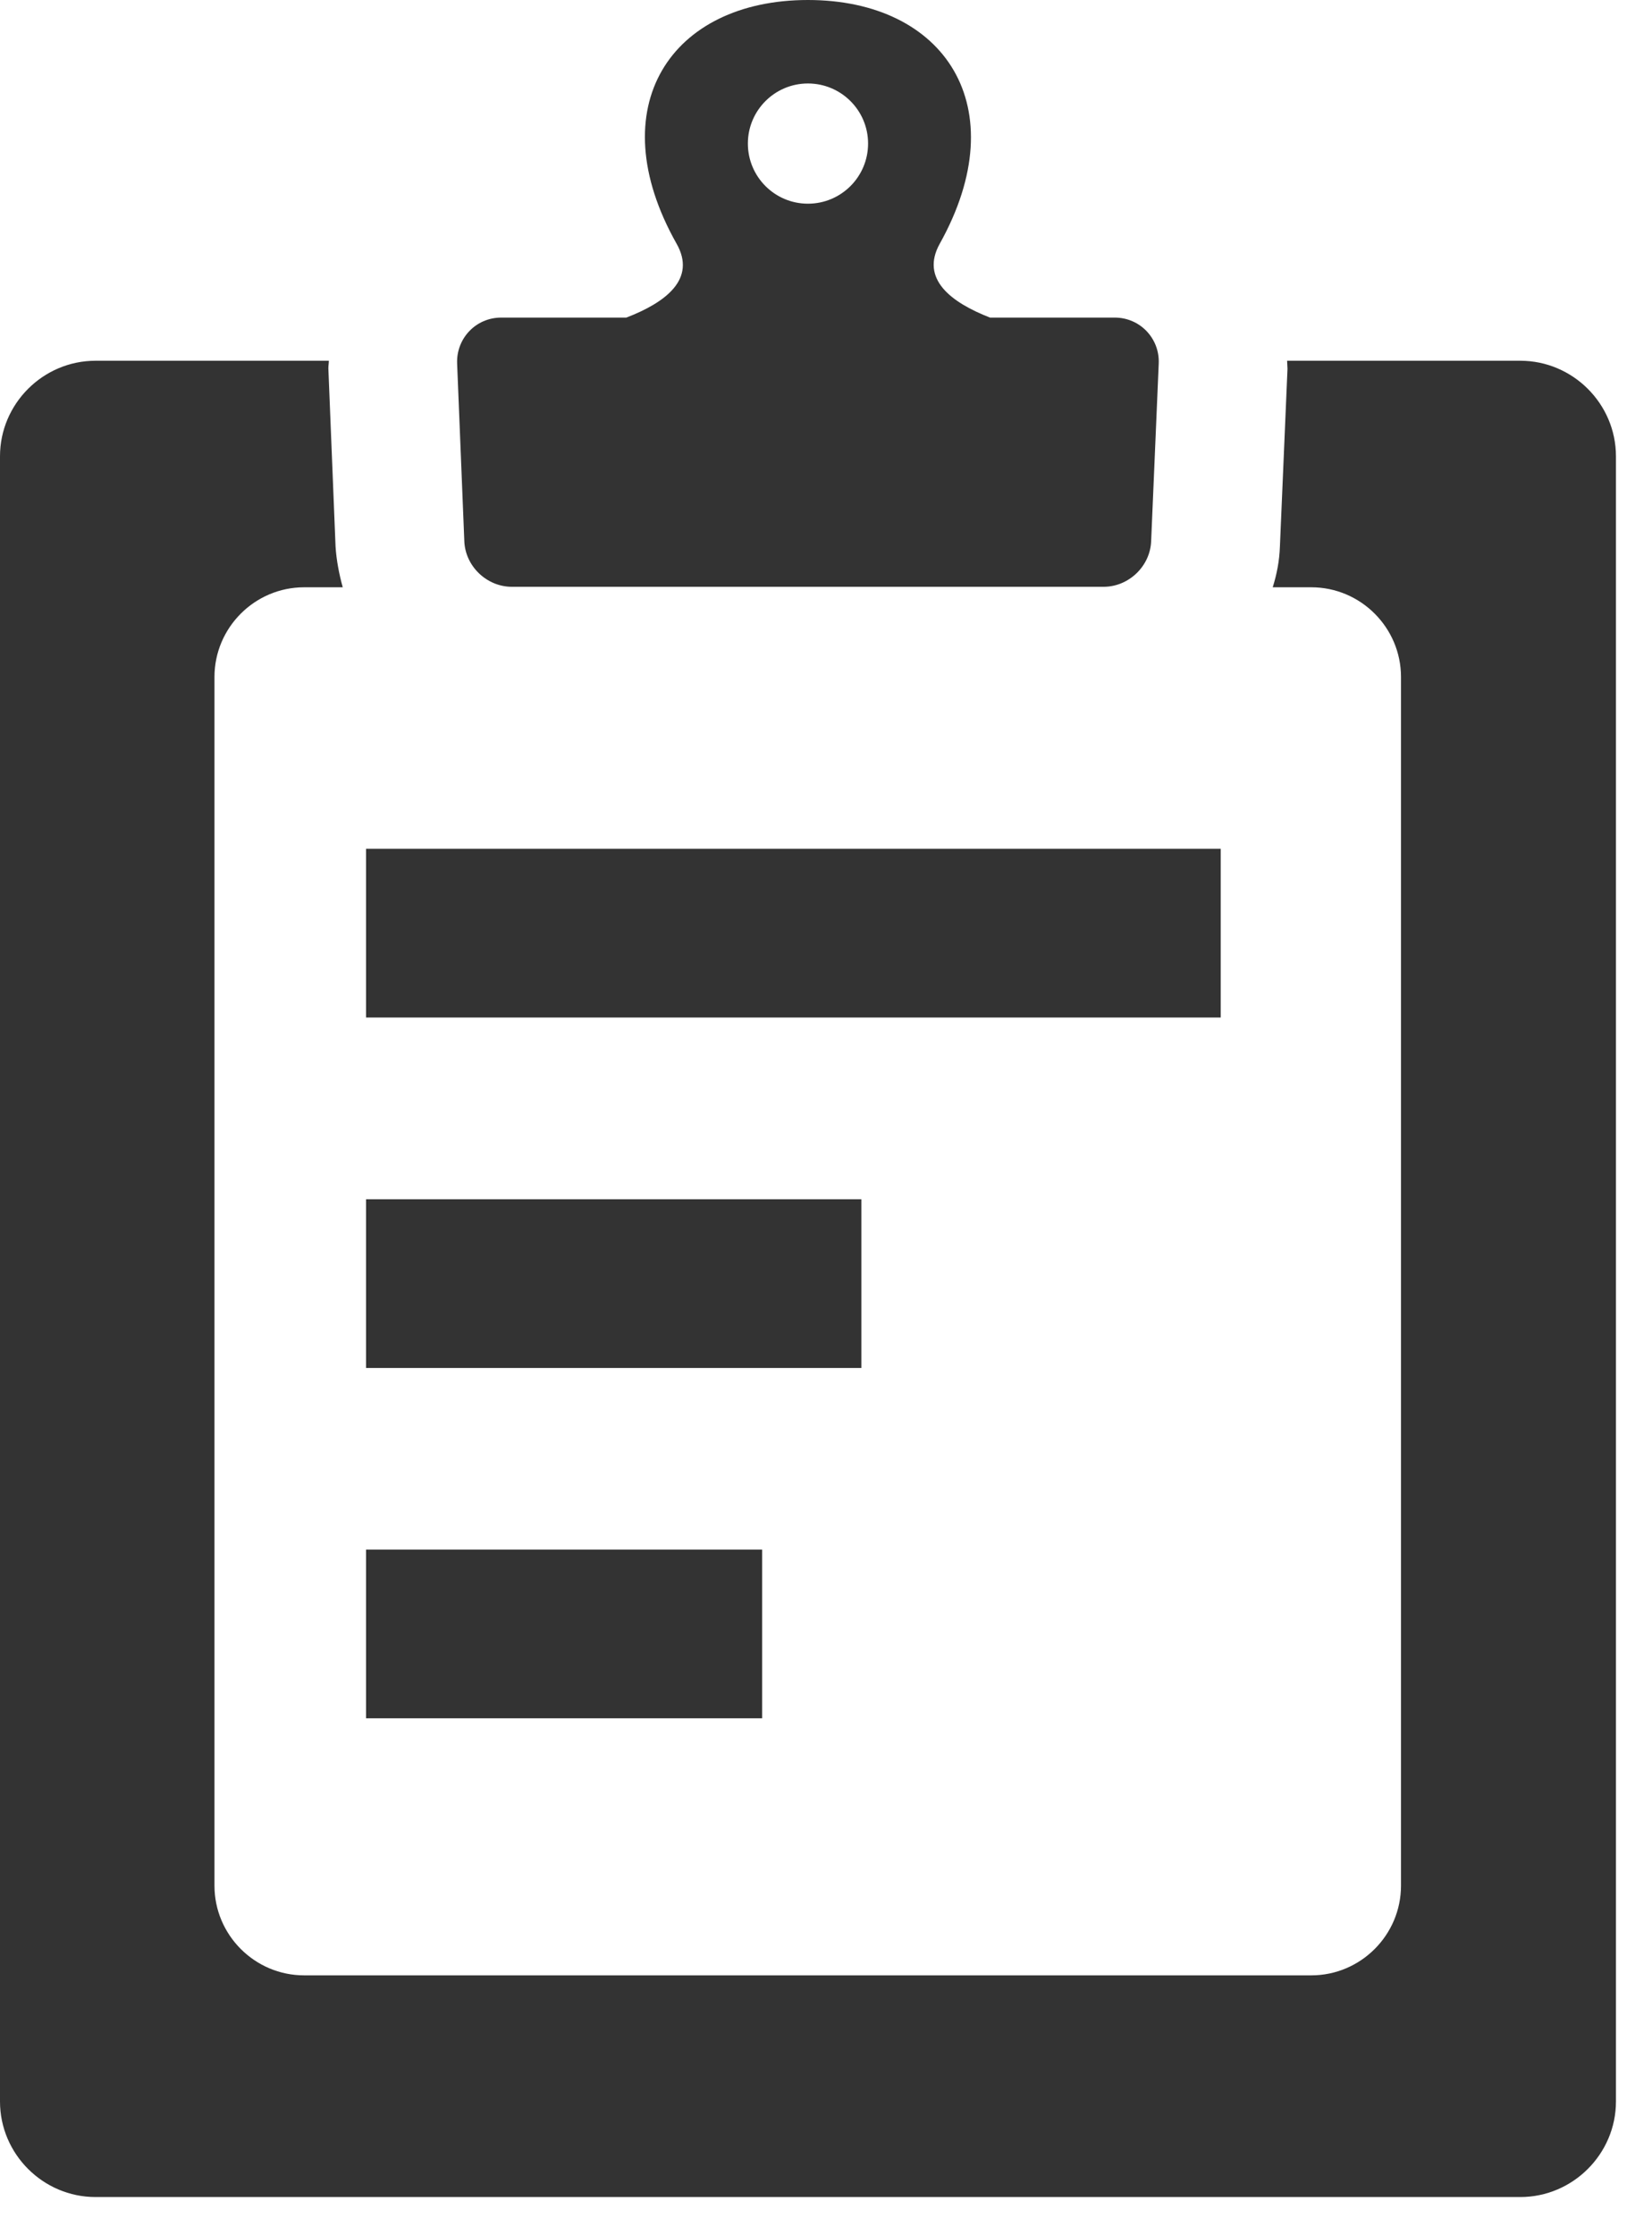
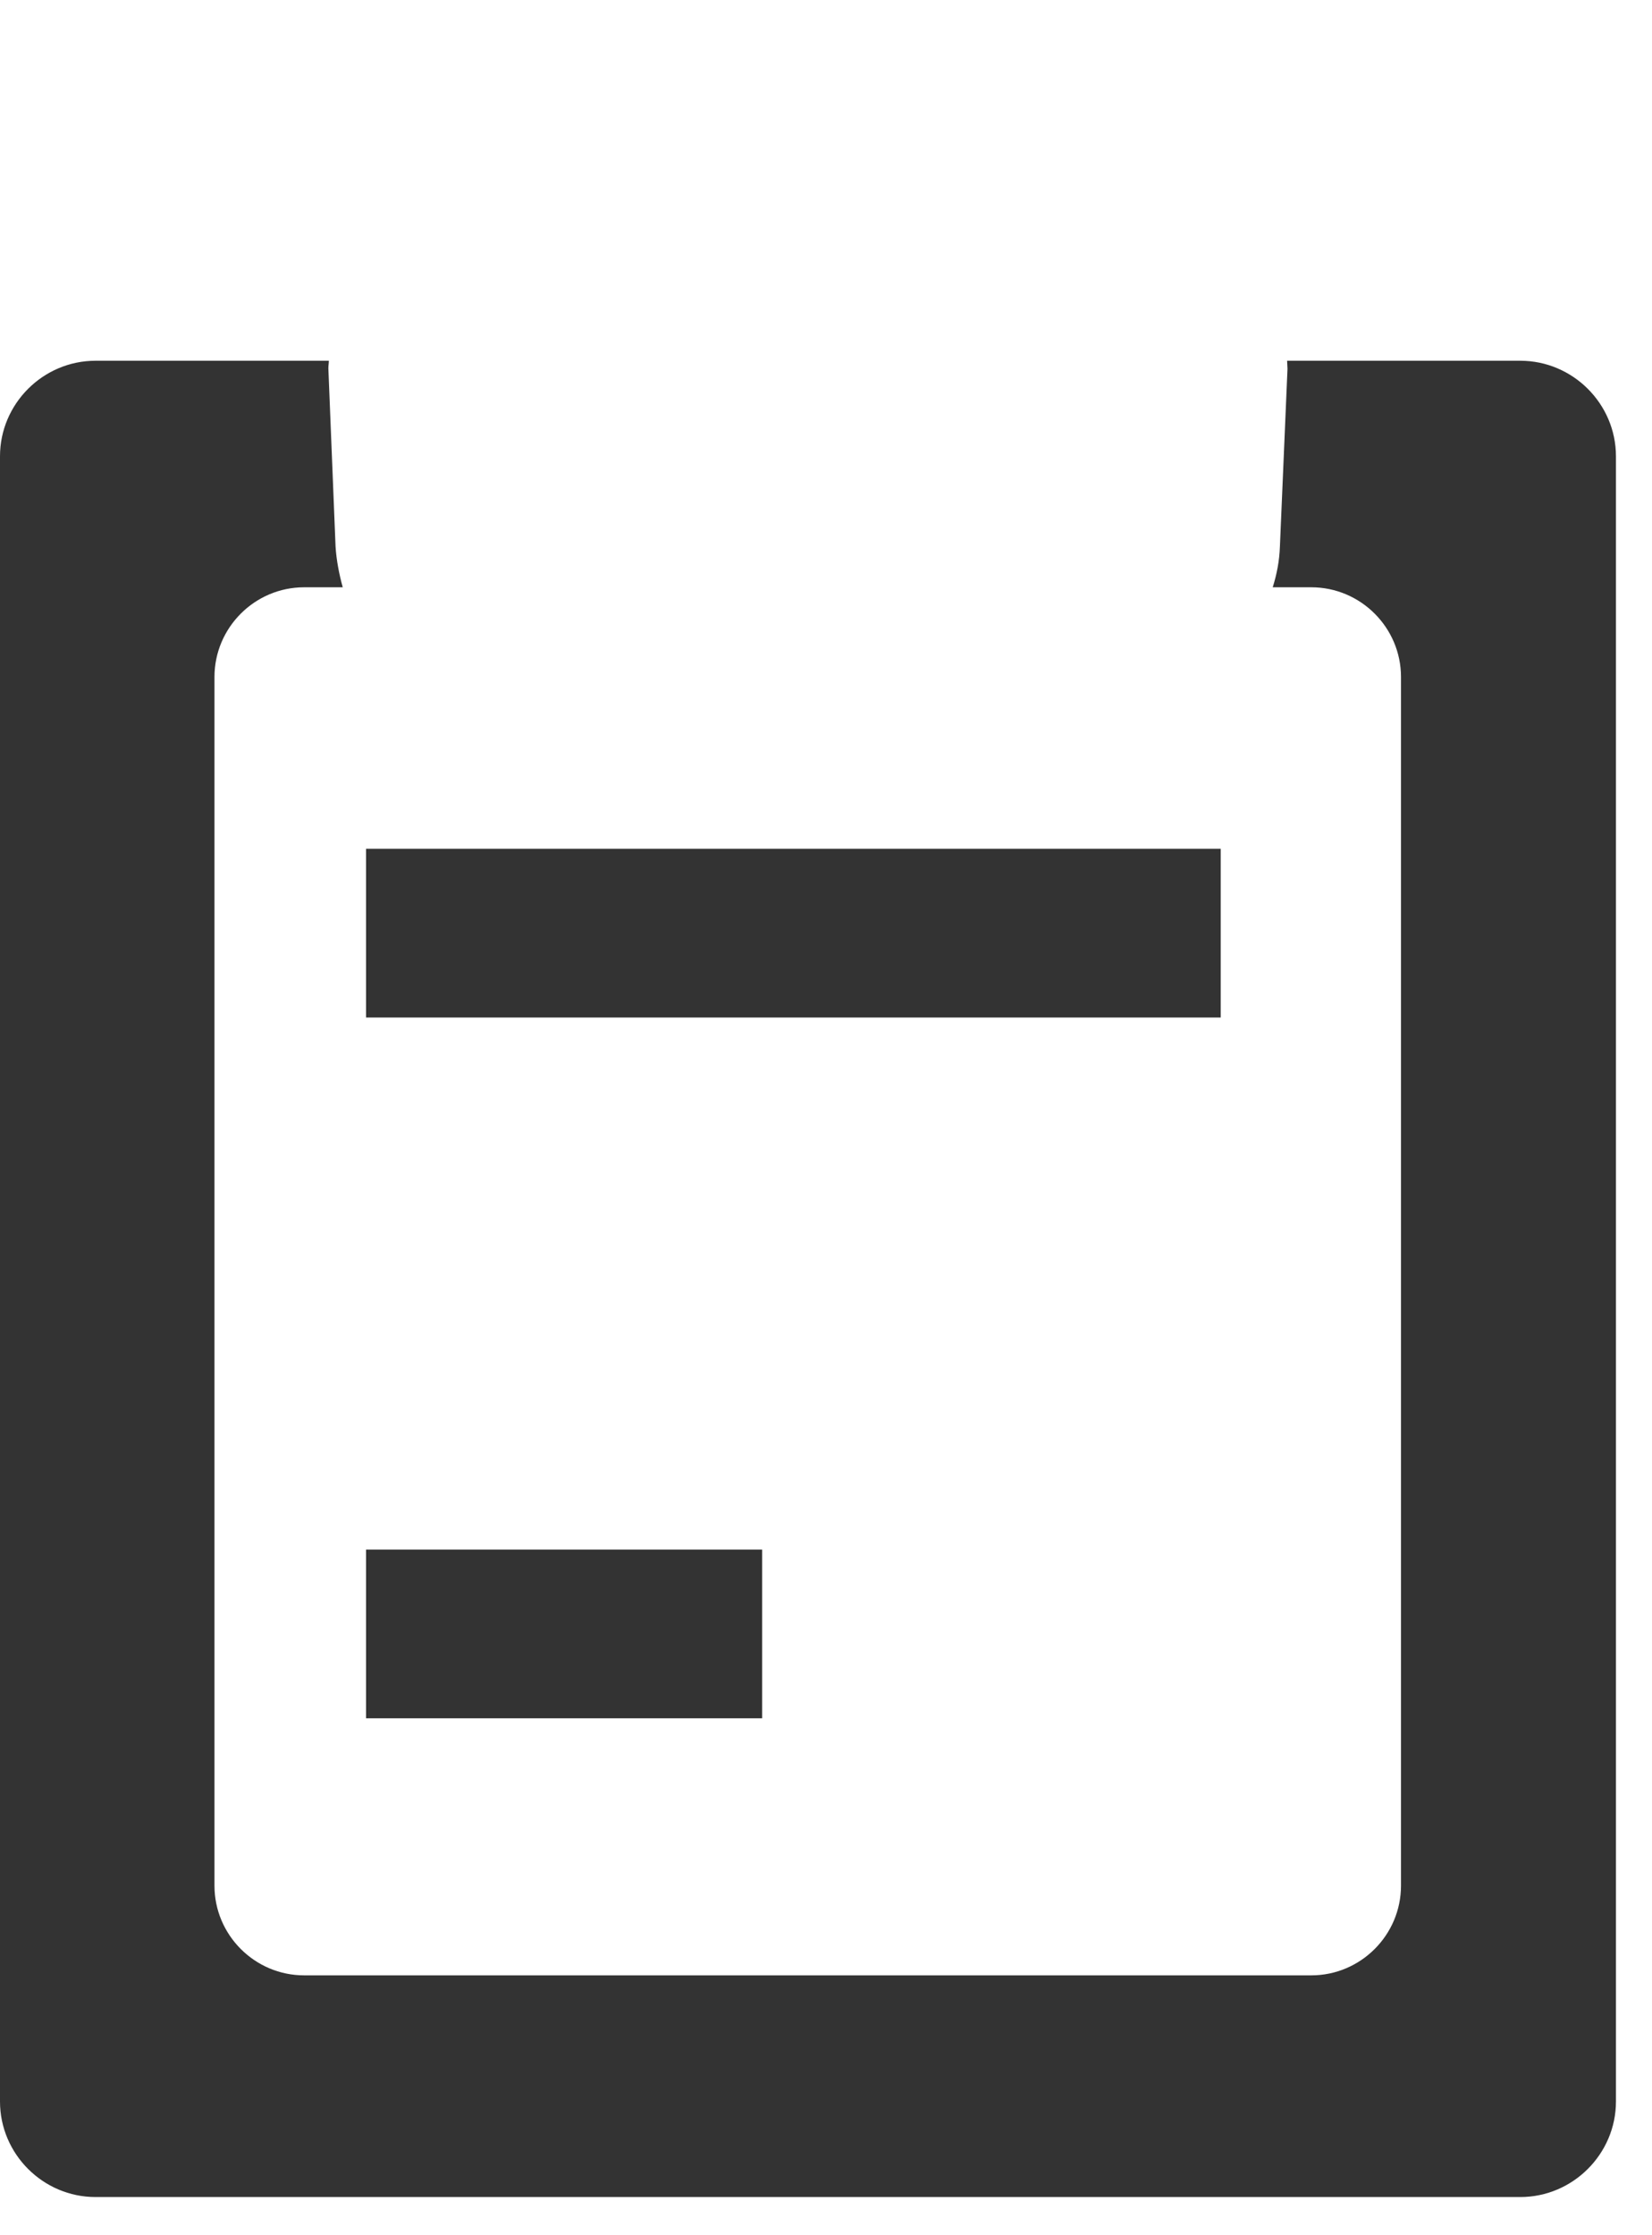
<svg xmlns="http://www.w3.org/2000/svg" width="17" height="23" viewBox="0 0 17 23" fill="none">
  <path d="M15.645 3.712H13.245C13.245 3.739 13.249 3.767 13.249 3.795L13.171 5.623C13.166 5.771 13.139 5.909 13.097 6.043H13.494C14.002 6.043 14.417 6.458 14.417 6.966V19.403C14.417 19.911 14.002 20.326 13.494 20.326H3.13C2.622 20.326 2.207 19.911 2.207 19.403V6.966C2.207 6.458 2.622 6.043 3.13 6.043H3.527C3.49 5.909 3.462 5.766 3.453 5.623L3.379 3.79C3.379 3.762 3.384 3.739 3.384 3.712H0.983C0.443 3.712 0 4.155 0 4.695V21.624C0 22.164 0.443 22.607 0.983 22.607H15.645C16.185 22.607 16.629 22.164 16.629 21.624V4.695C16.629 4.155 16.185 3.712 15.645 3.712Z" fill="#333333" />
-   <path d="M5.267 6.038H11.357C11.615 6.038 11.837 5.826 11.846 5.567L11.924 3.739C11.934 3.481 11.73 3.268 11.472 3.268H10.188C9.787 3.112 9.468 2.871 9.671 2.507C10.456 1.099 9.722 0 8.314 0C6.906 0 6.168 1.099 6.962 2.507C7.169 2.871 6.851 3.112 6.445 3.268H5.157C4.898 3.268 4.695 3.481 4.704 3.739L4.778 5.567C4.787 5.826 5.009 6.038 5.267 6.038ZM8.314 0.859C8.656 0.859 8.933 1.136 8.933 1.477C8.933 1.819 8.656 2.096 8.314 2.096C7.973 2.096 7.696 1.819 7.696 1.477C7.696 1.136 7.973 0.859 8.314 0.859Z" fill="#333333" />
  <path d="M7.843 15.945H3.767V17.681H7.843V15.945Z" fill="#333333" />
  <path d="M12.562 8.734H3.767V10.47H12.562V8.734Z" fill="#333333" />
-   <path d="M8.864 12.34H3.767V14.076H8.864V12.34Z" fill="#333333" />
</svg>